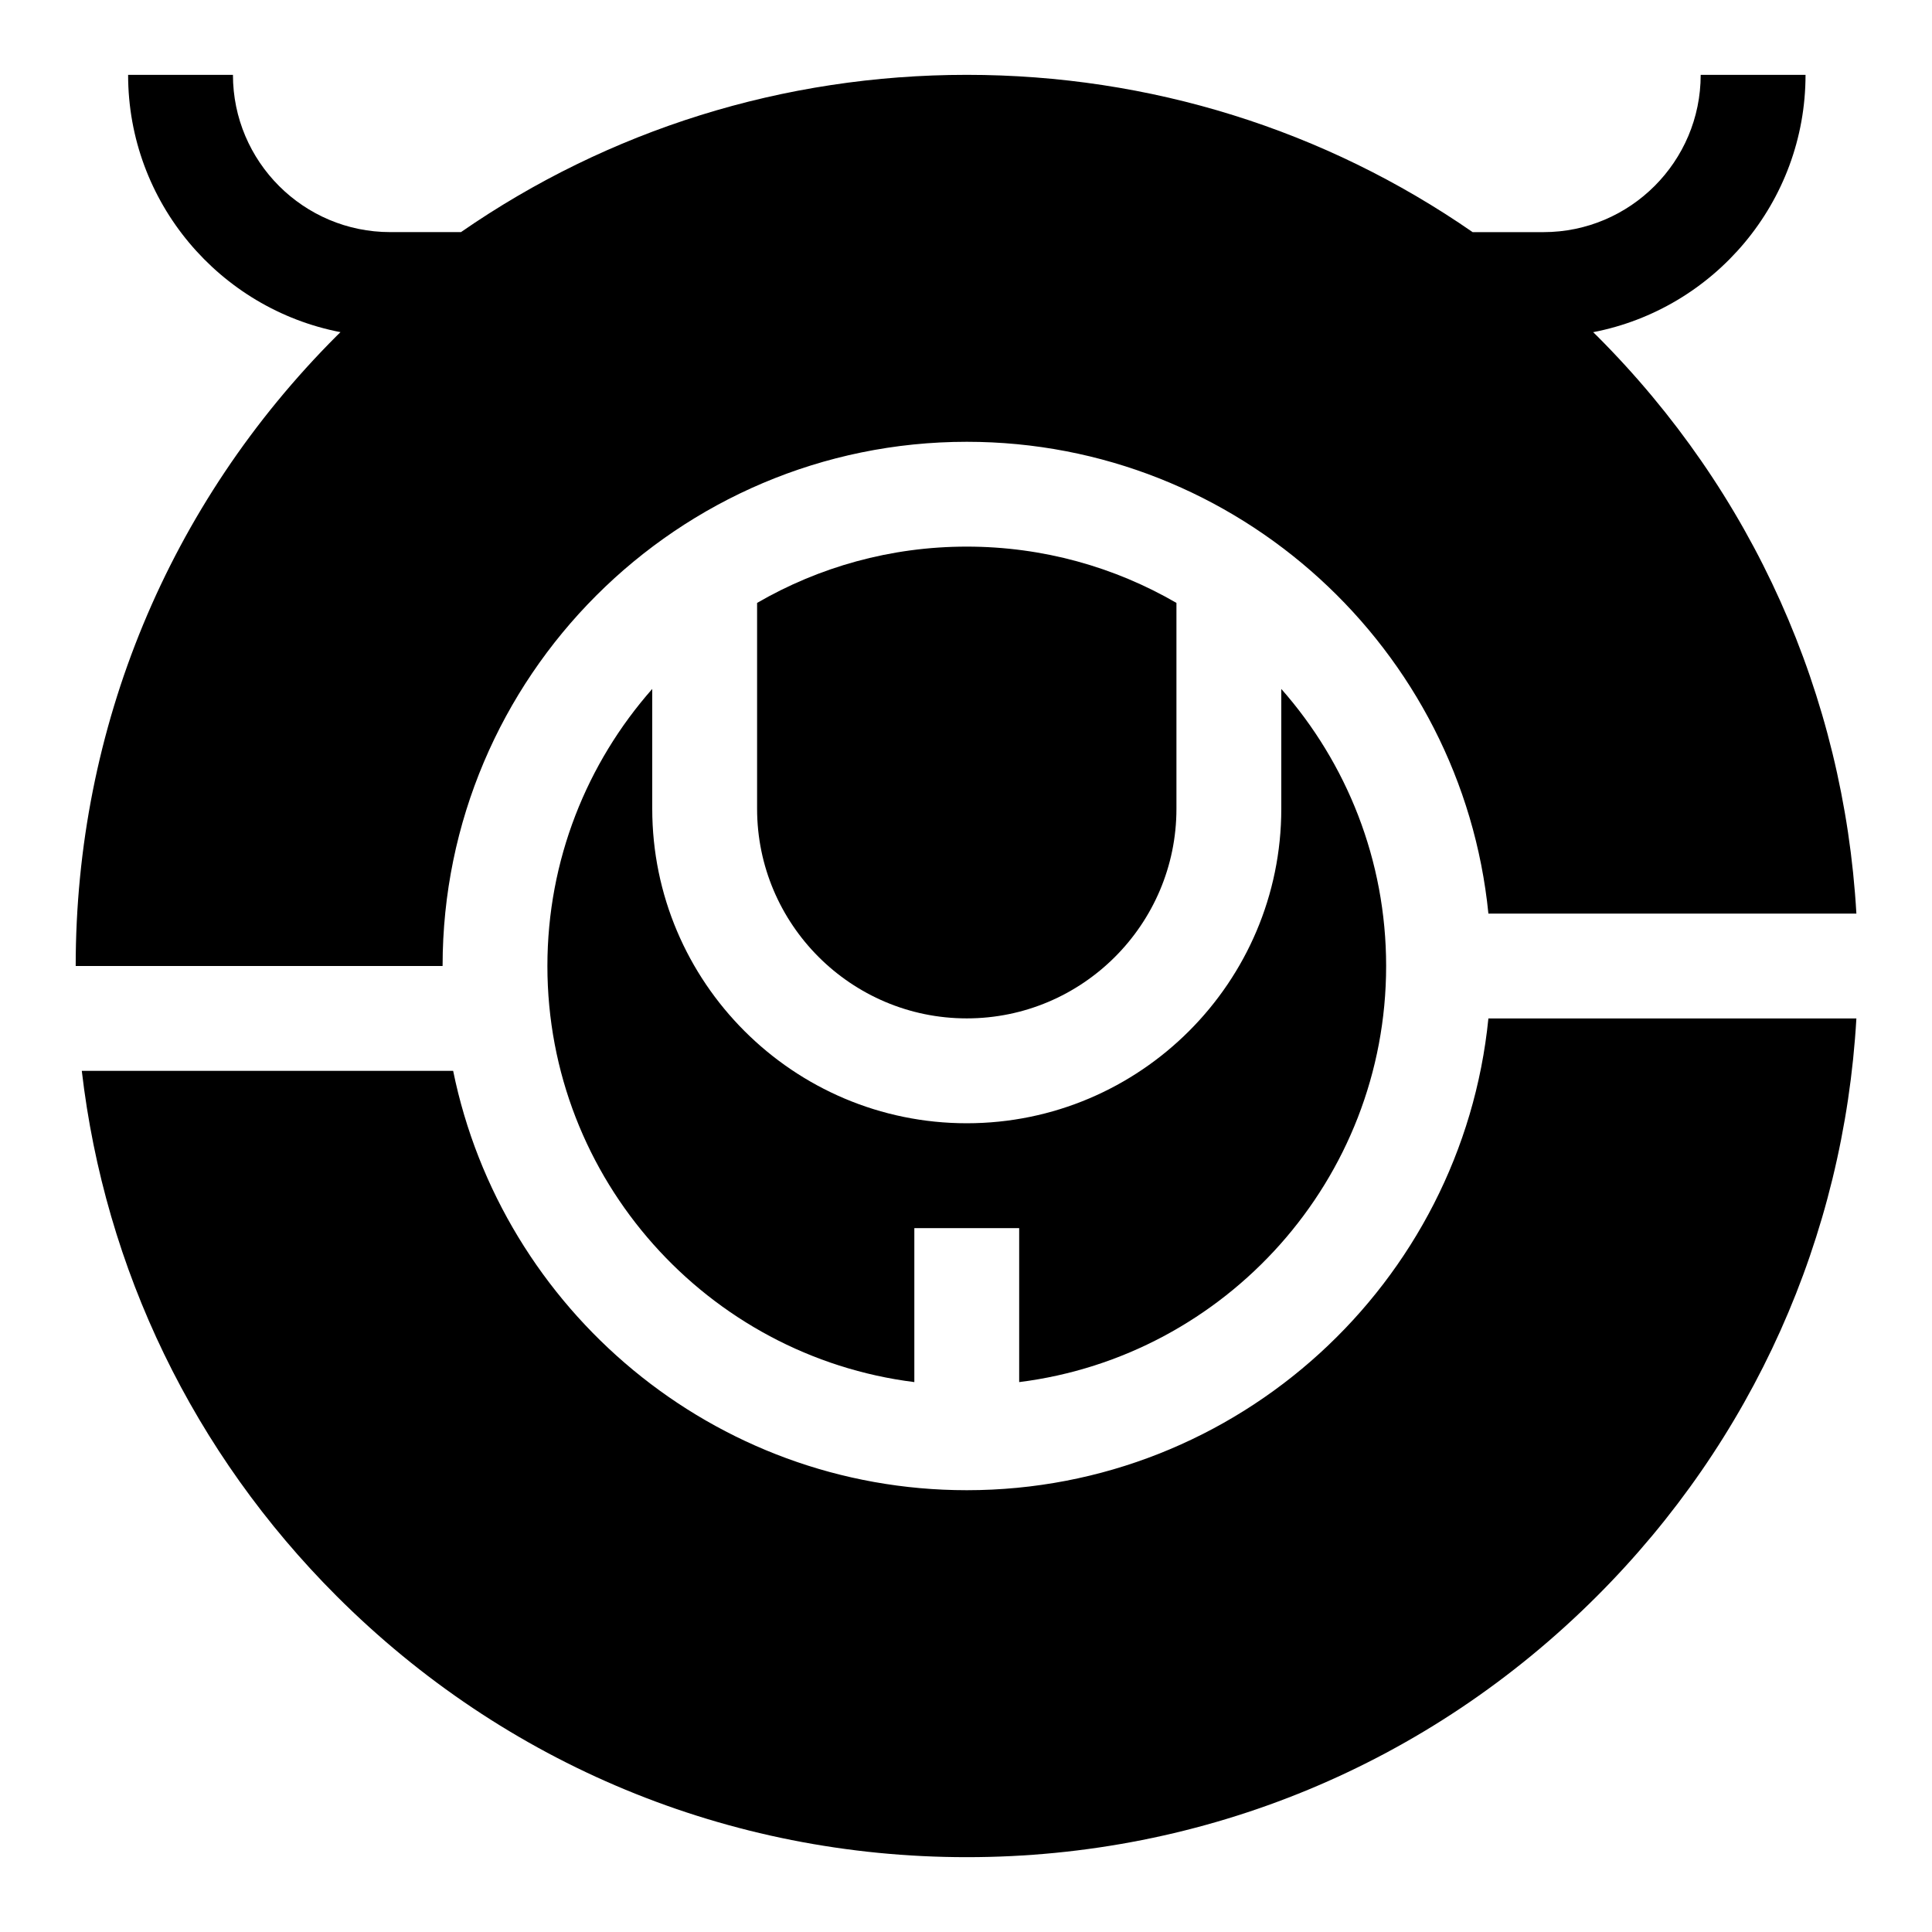
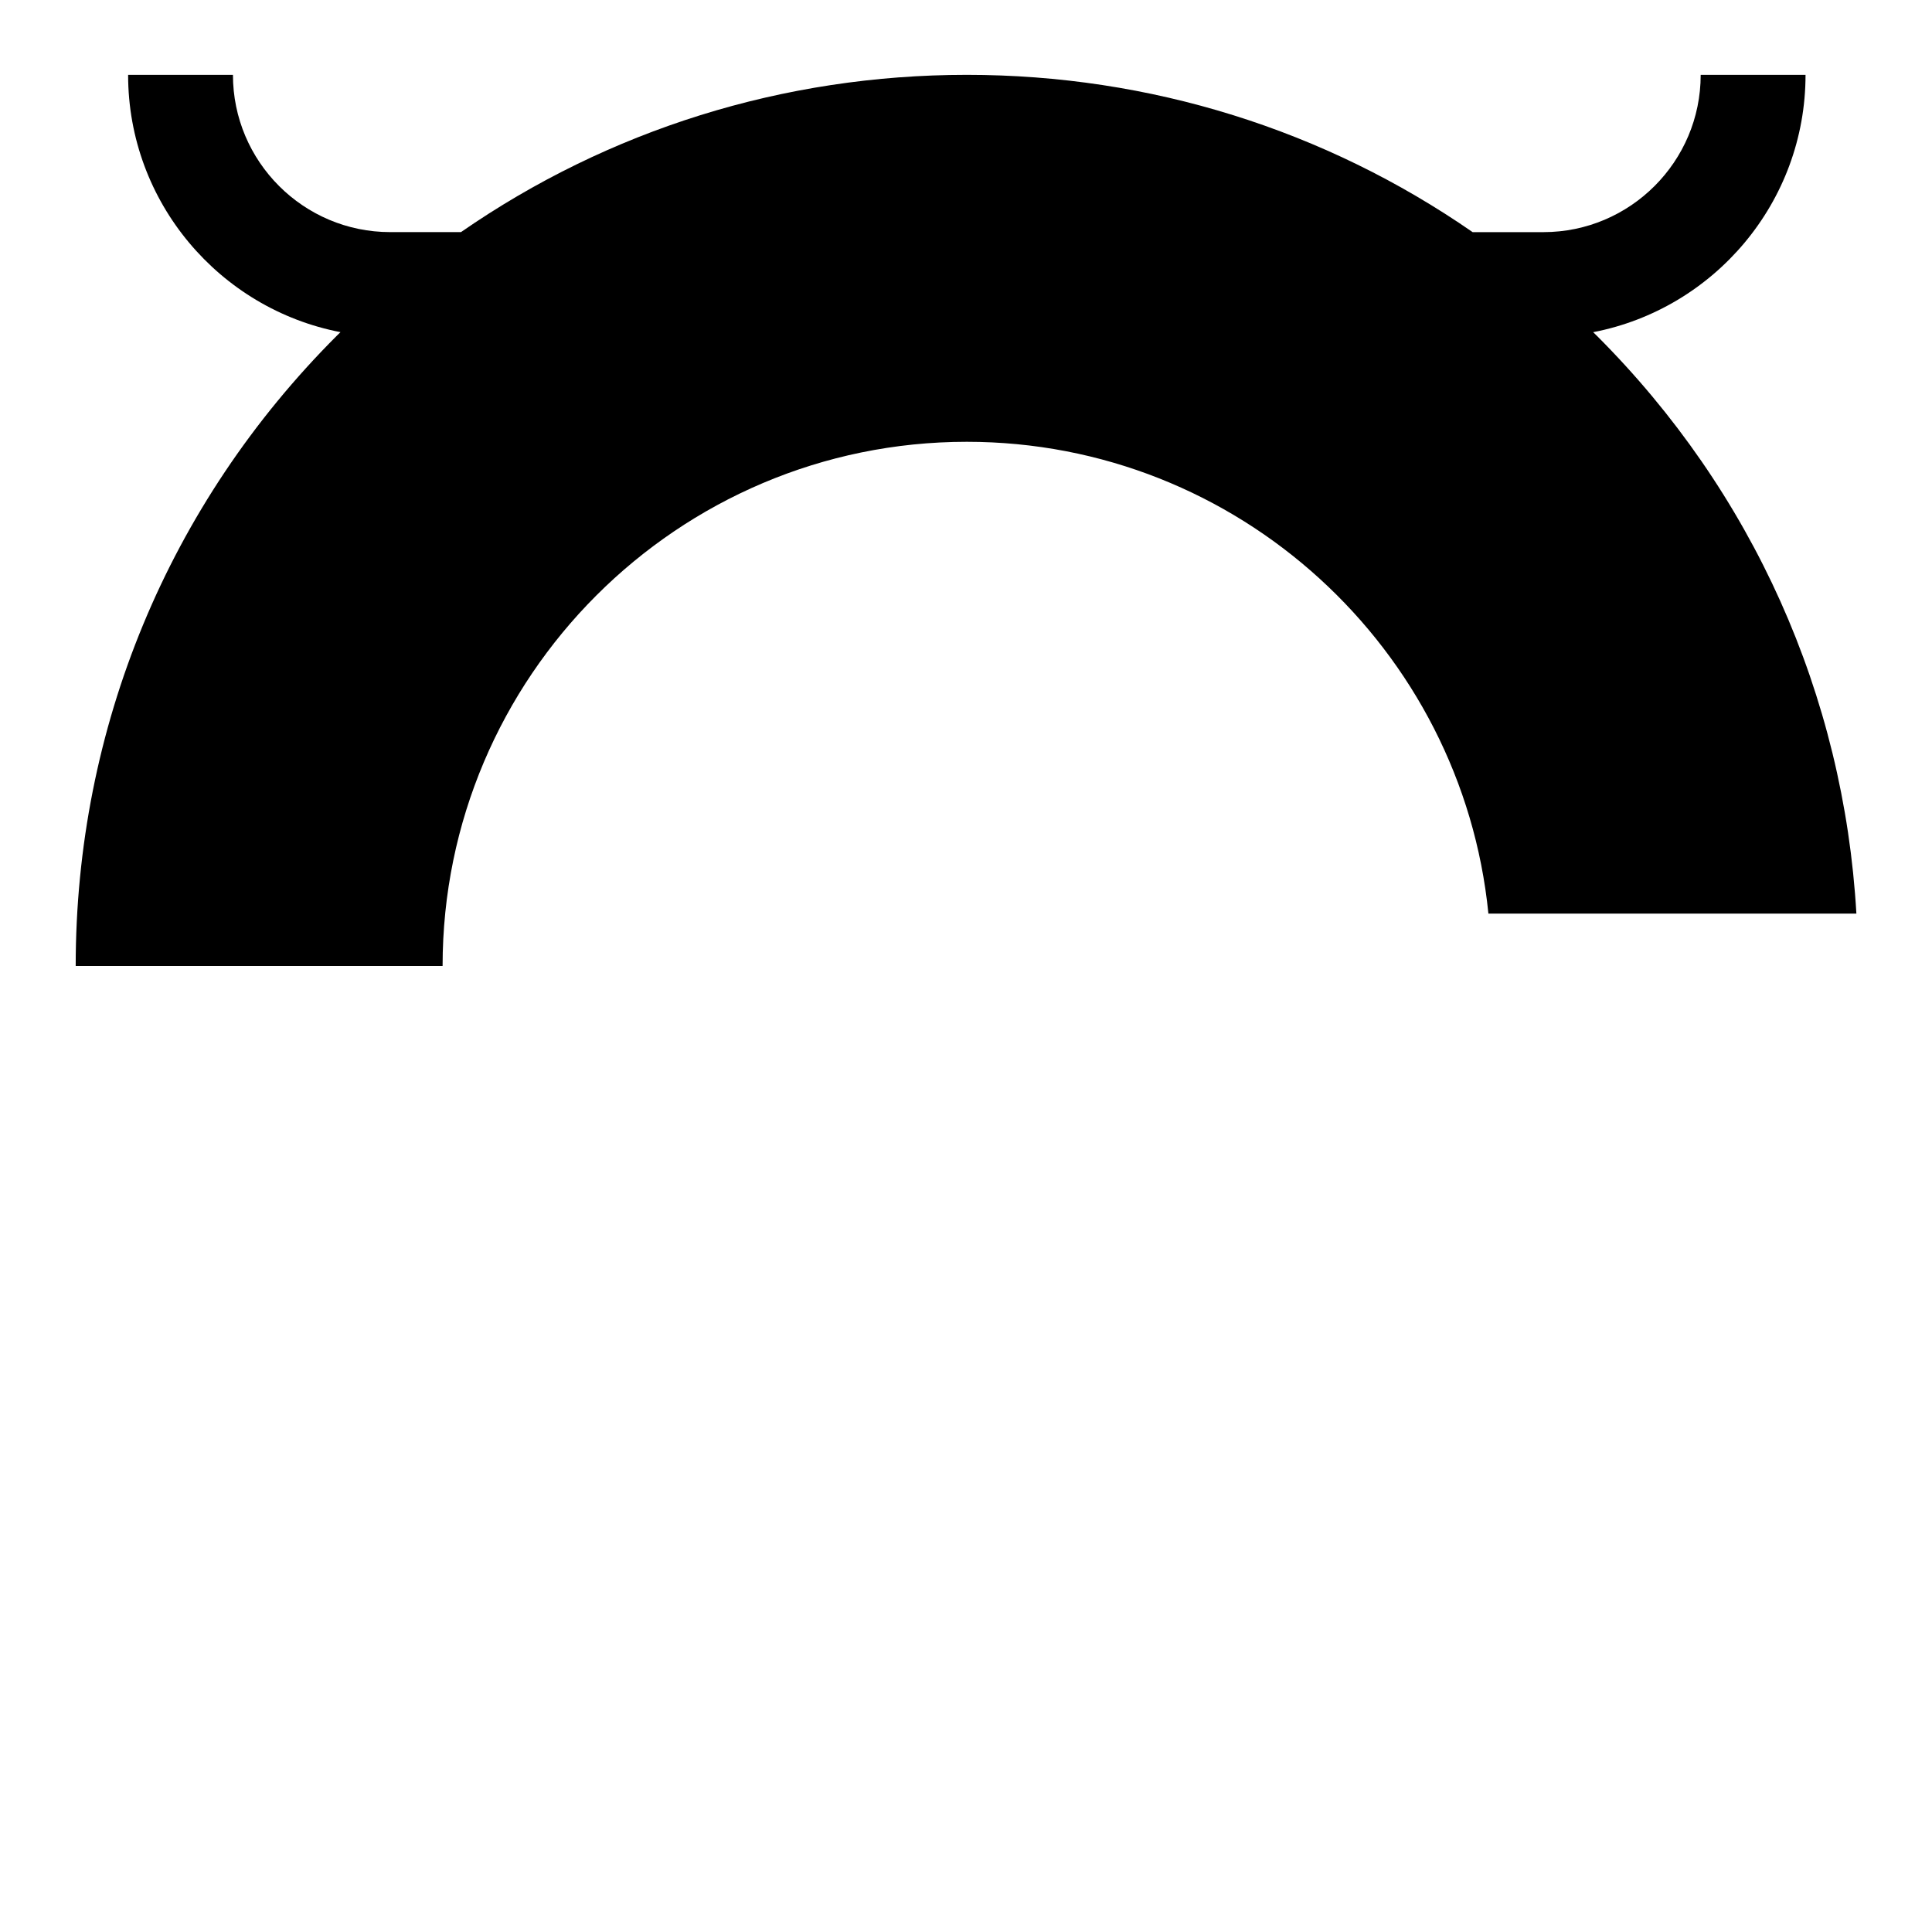
<svg xmlns="http://www.w3.org/2000/svg" fill="#000000" width="800px" height="800px" version="1.1" viewBox="144 144 512 512">
  <g>
    <path d="m164.05 400h97.242c0-76.602 62.316-138.92 138.92-138.92 71.91 0 131.23 54.926 138.23 125.03h97.52c-3.336-57.855-27.441-111.79-68.754-153.1-0.332-0.332-0.672-0.652-1.004-0.98 32.02-6.176 56.281-34.395 56.281-68.188h-27.785c0 22.98-18.695 41.676-41.676 41.676h-18.758c-39.113-27.09-85.457-41.684-134.05-41.684s-94.938 14.59-134.05 41.676h-18.758c-22.98 0-41.676-18.695-41.676-41.676h-27.781c0 33.793 24.266 62.016 56.281 68.188-0.332 0.328-0.672 0.648-1.004 0.98-44.605 44.609-69.168 103.91-69.168 167z" />
-     <path d="m511.34 400c0-28.117-10.504-53.828-27.785-73.422v31.746c0 45.961-37.391 83.352-83.352 83.352s-83.352-37.391-83.352-83.352v-31.746c-17.281 19.594-27.785 45.305-27.785 73.422 0 56.574 42.496 103.41 97.242 110.27v-40.809h27.785v40.809c54.75-6.856 97.246-53.691 97.246-110.27z" />
-     <path d="m455.77 358.32v-54.543c-16.355-9.484-35.34-14.918-55.566-14.918-20.23 0-39.211 5.438-55.566 14.918v54.539c0 30.641 24.93 55.566 55.566 55.566 30.641 0.004 55.566-24.922 55.566-55.562z" />
-     <path d="m400.21 538.92c-67.086 0-123.22-47.805-136.12-111.13l-98.414-0.004c6.121 52.566 29.562 101.22 67.551 139.21 44.602 44.605 103.91 69.172 166.99 69.172s122.39-24.566 166.99-69.168c41.312-41.312 65.418-95.242 68.754-153.1h-97.52c-6.992 70.098-66.316 125.02-138.23 125.02z" />
  </g>
</svg>